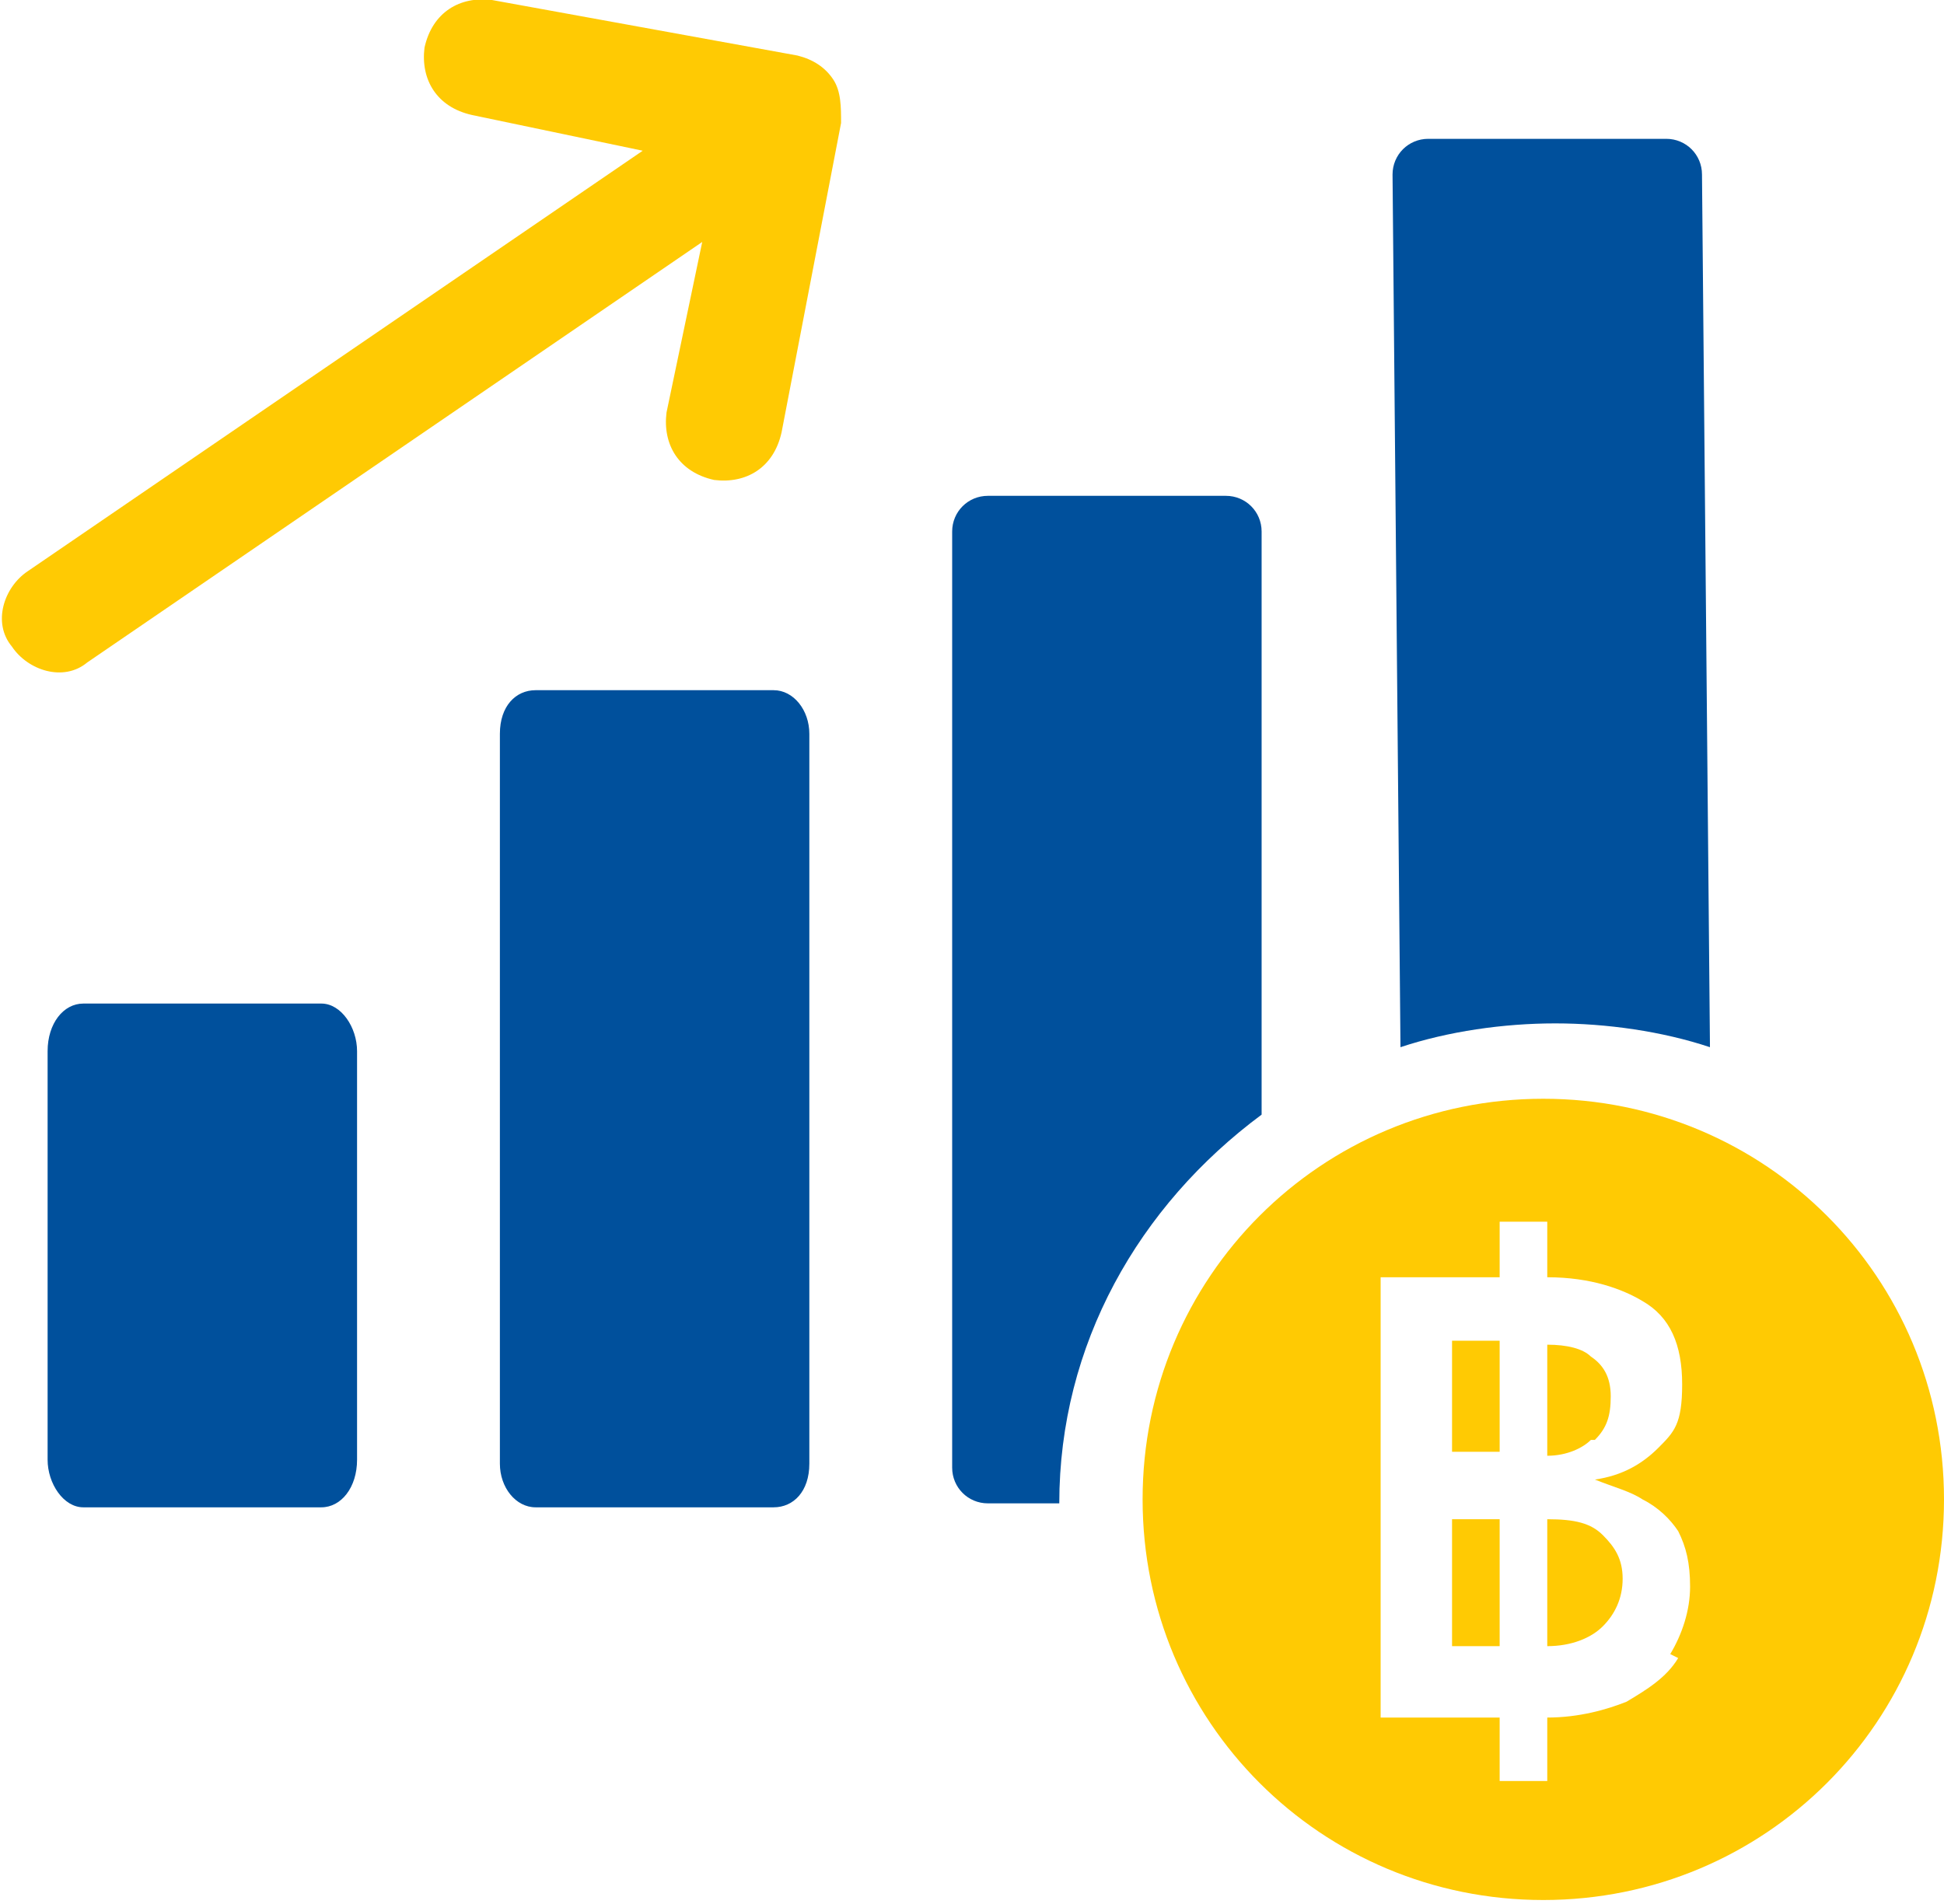
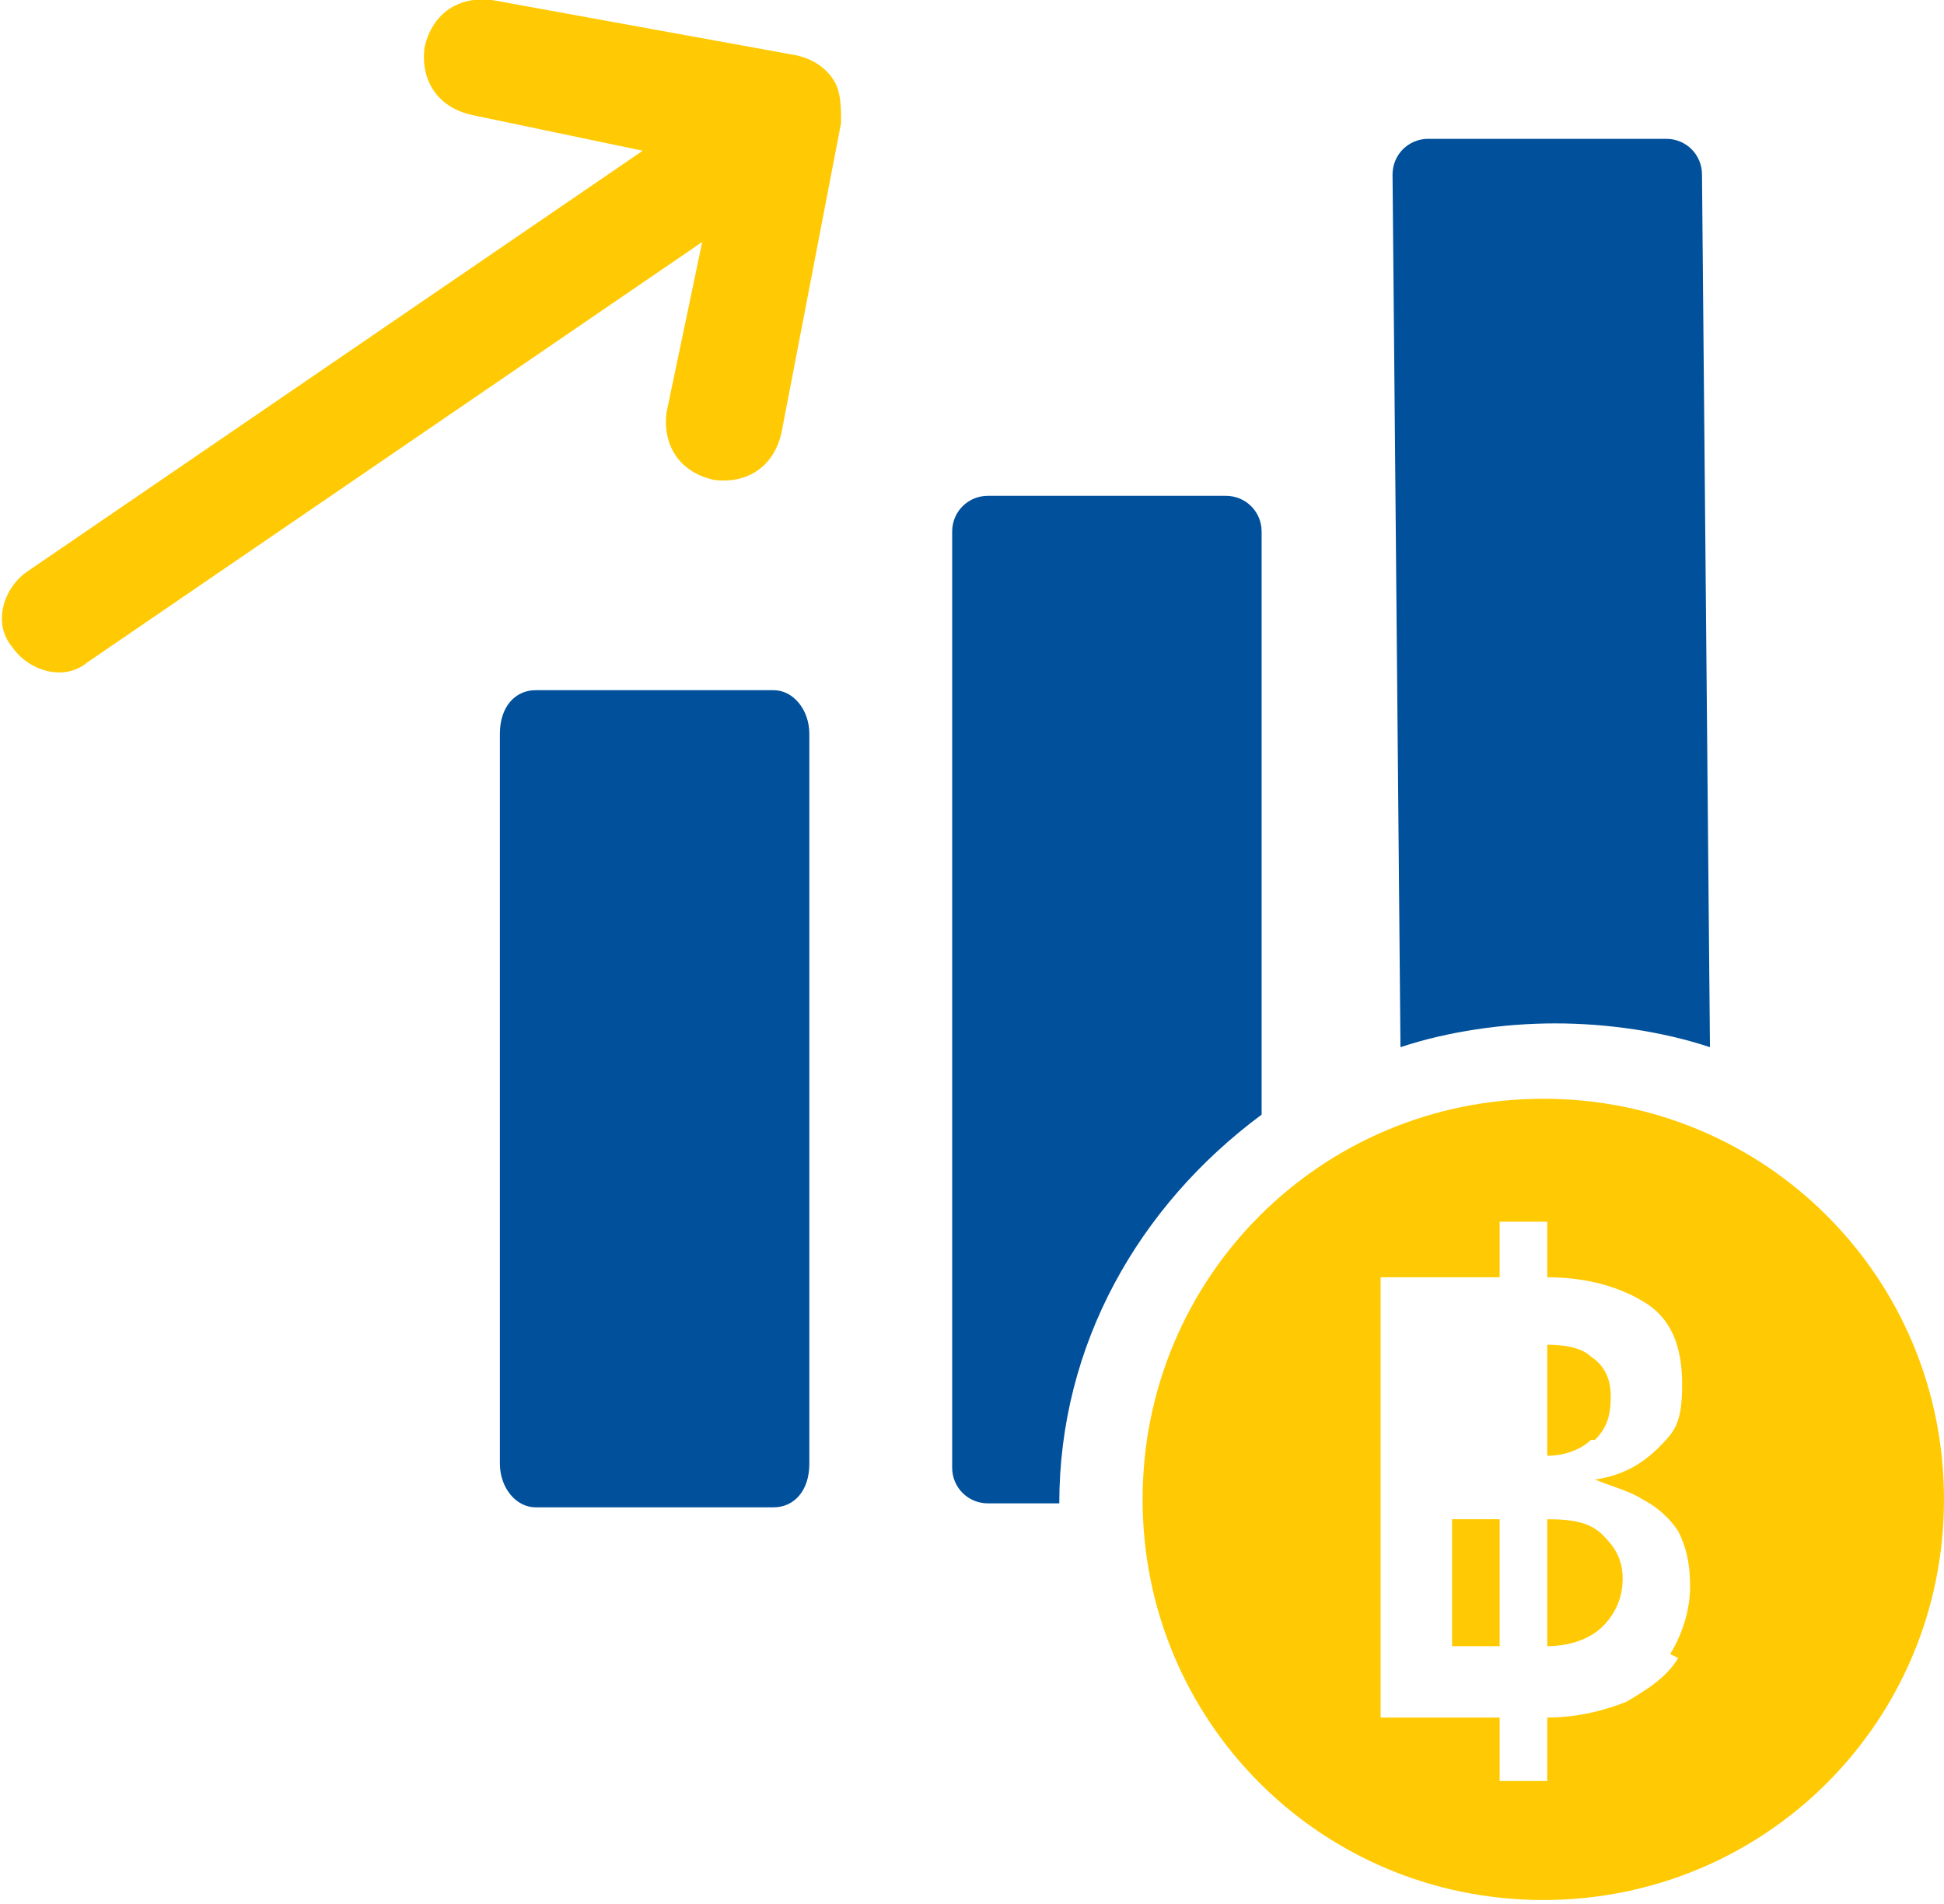
<svg xmlns="http://www.w3.org/2000/svg" version="1.1" viewBox="0 0 49 48">
  <defs>
    <style>
      .cls-1 {
        fill: #ffca03;
      }

      .cls-2 {
        fill: #00509c;
      }
    </style>
  </defs>
  <g>
    <g id="Layer_1">
-       <path class="cls-2" d="M2.1,25.3h6c.5,0,.9.6.9,1.2v10.3c0,.7-.4,1.2-.9,1.2H2.1c-.5,0-.9-.6-.9-1.2v-10.3c0-.7.4-1.2.9-1.2Z" />
      <path class="cls-2" d="M13.5,17.4h6c.5,0,.9.5.9,1.1v18.4c0,.7-.4,1.1-.9,1.1h-6c-.5,0-.9-.5-.9-1.1v-18.4c0-.7.4-1.1.9-1.1Z" />
      <path class="cls-2" d="M31.8,28.2v-14.8c0-.5-.4-.9-.9-.9h-6c-.5,0-.9.4-.9.9v23.6c0,.5.4.9.9.9h1.8c0-4,2-7.5,5.1-9.8h0Z" />
      <path class="cls-2" d="M43.1,26.3l-.2-21.9c0-.5-.4-.9-.9-.9h-6c-.5,0-.9.4-.9.9l.2,22c1.2-.4,2.6-.6,3.9-.6s2.7.2,3.9.6h0Z" />
      <path class="cls-1" d="M2.2,16.7l15.5-10.6-.9,4.3c-.1.8.3,1.5,1.2,1.7.8.1,1.5-.3,1.7-1.2l1.5-7.8c0-.4,0-.8-.2-1.1s-.5-.5-.9-.6L12.4,0c-.8-.1-1.5.3-1.7,1.2-.1.8.3,1.5,1.2,1.7l4.3.9L.7,14.4c-.6.4-.9,1.3-.4,1.9.4.6,1.3.9,1.9.4Z" />
      <g>
        <rect class="cls-1" x="36.6" y="38.3" width="1.2" height="3.2" />
-         <rect class="cls-1" x="36.6" y="33.8" width="1.2" height="2.8" />
        <path class="cls-1" d="M40.2,36.3c.3-.3.4-.6.4-1.1s-.2-.8-.5-1c-.2-.2-.6-.3-1.1-.3v2.8c.5,0,.9-.2,1.1-.4Z" />
        <path class="cls-1" d="M39,38.3v3.2c.6,0,1.1-.2,1.4-.5.3-.3.5-.7.5-1.2s-.2-.8-.5-1.1c-.3-.3-.7-.4-1.4-.4Z" />
        <path class="cls-1" d="M38.9,27.7c-5.6,0-10.1,4.5-10.1,10.1s4.5,10.1,10.1,10.1,10.1-4.5,10.1-10.1-4.5-10.1-10.1-10.1ZM42.3,41.8c-.3.5-.8.8-1.3,1.1-.5.2-1.2.4-2,.4v1.6h-1.2v-1.6h-3v-11.1h3v-1.4h1.2v1.4c1.1,0,1.9.3,2.4.6.7.4,1,1.1,1,2.1s-.2,1.2-.6,1.6c-.4.4-.9.7-1.6.8h0c.5.2.9.3,1.2.5.4.2.7.5.9.8.2.4.3.8.3,1.4s-.2,1.2-.5,1.7Z" />
      </g>
    </g>
  </g>
</svg>